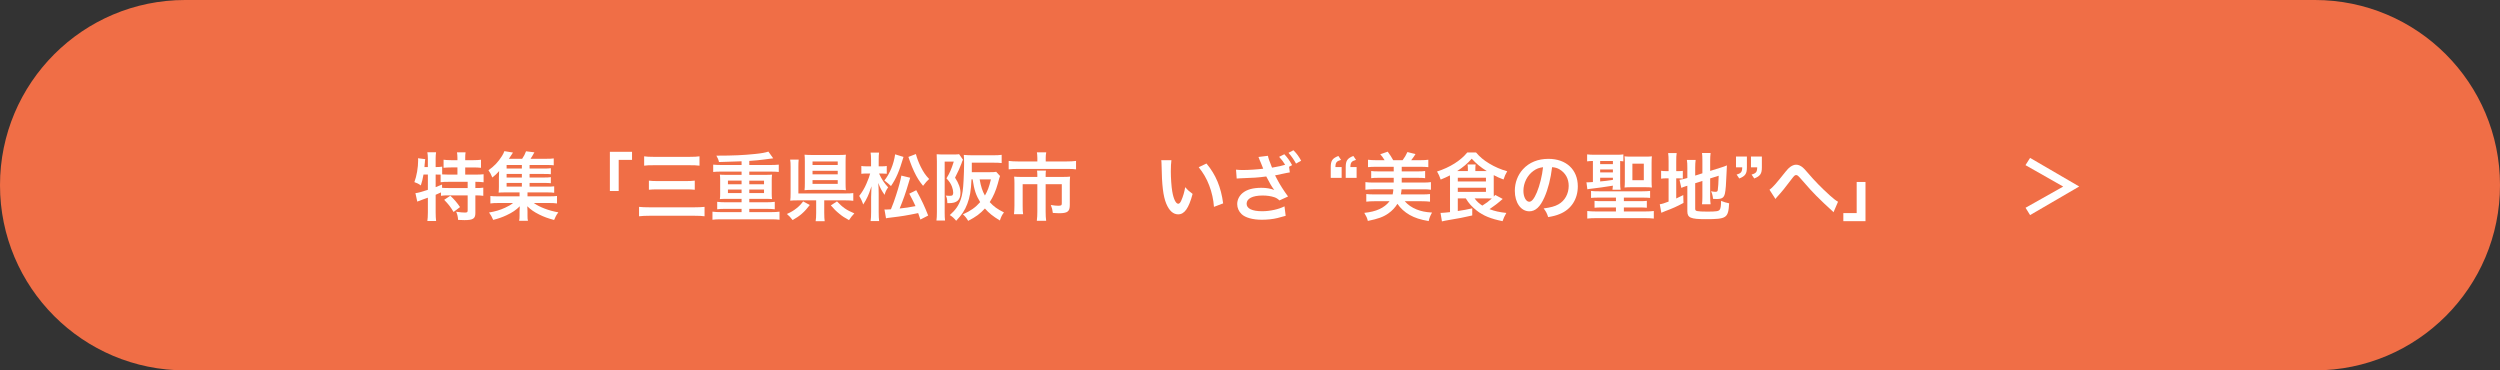
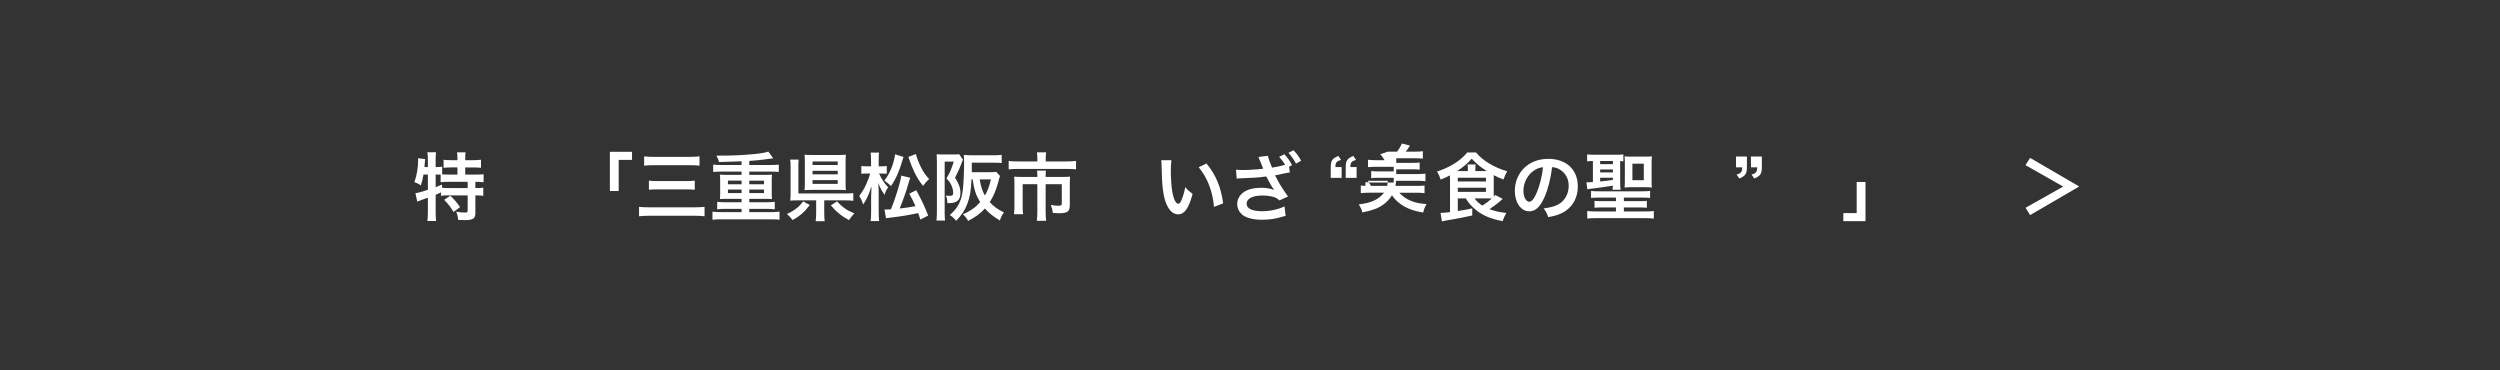
<svg xmlns="http://www.w3.org/2000/svg" id="_レイヤー_2" data-name="レイヤー 2" viewBox="0 0 540 80">
  <rect x="0" y="0" width="540" height="80" fill="#333333" stroke="none" />
  <defs>
    <style>
      .cls-1 {
        fill: #fff;
      }

      .cls-2 {
        fill: #f06e46;
      }
    </style>
  </defs>
  <g id="_写真_画像" data-name="写真・画像">
    <g>
-       <path class="cls-2" d="M500,80c22.091,0,40-17.909,40-40S522.091,0,500,0H40C17.909,0,0,17.909,0,40s17.909,40,40,40h460Z" />
      <g>
        <path class="cls-1" d="M91.474,37.704c-.144.864-.304,1.52-.576,2.353-.464-.352-.833-.528-1.393-.72.496-1.297.816-3.17.816-4.754,0-.097-.016-.209-.032-.4l1.569.191c-.065.288-.065.32-.096.816l-.032.24-.048.656h.736v-1.889c0-.48-.032-.88-.112-1.312h1.889c-.064.416-.096.784-.096,1.312v1.889h.128c.576,0,.929-.032,1.281-.096v1.681c.496.032.896.048,1.473.048h1.825v-1.553h-1.345c-.656,0-1.169.032-1.648.08v-1.744c.464.064.928.096,1.648.096h1.345v-.496c0-.465-.032-.801-.096-1.201h1.857c-.065.368-.08.705-.08,1.185v.513h1.728c.72,0,1.201-.032,1.681-.096v1.744c-.48-.048-.992-.08-1.681-.08h-1.728v1.553h2.161c.8,0,1.393-.032,1.809-.08v1.728c-.496-.064-1.088-.096-1.681-.096h-.096v1.345h.144c.768,0,1.169-.017,1.568-.08v1.761c-.496-.065-.928-.097-1.568-.097h-.144v3.826c0,1.2-.512,1.52-2.369,1.52-.272,0-.864-.016-1.36-.048-.048-.736-.176-1.217-.416-1.761.913.128,1.441.176,1.873.176.512,0,.608-.08.608-.48v-3.233h-4.193c-.672,0-1.057.017-1.569.097v-.736c-.448.208-.736.336-1.152.512v3.81c0,.704.032,1.312.096,1.857h-1.889c.065-.368.112-1.137.112-1.857v-3.185c-.384.144-.736.272-1.072.384-.849.304-1.04.384-1.217.464l-.4-1.824c.576-.065,1.216-.24,2.689-.721v-3.297h-.944ZM94.099,40.425c.624-.24.833-.32,1.377-.56l.016.705c.368.031.833.048,1.537.048h3.985v-1.345h-4.033c-.849,0-1.329.016-1.809.096v-1.648c-.352-.016-.56-.016-.816-.016h-.256v2.721ZM97.268,42.281c.816.753,1.424,1.457,2.097,2.449l-1.393,1.057c-.64-1.072-1.105-1.681-2.033-2.625l1.329-.881Z" />
-         <path class="cls-1" d="M114.388,40.312h3.762c.736,0,1.136-.016,1.553-.064v1.393c-.432-.065-.8-.08-1.537-.08h-4.226v.849h4.546c.977,0,1.393-.017,1.825-.08v1.616c-.528-.08-1.008-.096-1.825-.096h-3.185c1.232.896,3.265,1.664,5.298,2.017-.32.432-.448.641-.592.944-.016.032-.08.176-.176.4-.032.064-.08.176-.144.304-1.265-.336-2.209-.672-3.201-1.168-1.121-.56-1.809-1.041-2.593-1.793.032.464.048.88.048,1.057v.928c0,.593.016.833.096,1.152h-1.905c.08-.352.096-.607.096-1.136v-.944c0-.368.016-.673.048-1.057-.816.816-1.617,1.36-2.897,1.953-.88.416-1.713.704-2.849.992-.256-.608-.528-1.105-.896-1.601,1.36-.225,2.337-.513,3.458-1.024.768-.352,1.248-.625,1.728-1.024h-3.089c-.816,0-1.28.016-1.809.096v-1.616c.432.064.833.08,1.809.08h4.498v-.849h-3.169c-.624,0-.976.016-1.36.048.048-.352.064-.769.064-1.28v-1.985c0-.512.016-.944.048-1.393-.464.545-.816.881-1.473,1.393-.272-.689-.464-1.056-.832-1.568,1.248-.88,2.113-1.793,2.929-3.089.224-.352.4-.721.512-1.041l1.856.305q-.608.976-.88,1.344h2.865c.4-.592.625-1.024.833-1.616l1.809.224c-.4.721-.56.993-.833,1.393h3.441c.721,0,1.137-.016,1.569-.079v1.488c-.4-.048-.72-.065-1.329-.065h-3.89v.769h3.073c.785,0,1.04-.016,1.521-.08v1.312c-.48-.064-.656-.064-1.521-.064h-3.073v.768h3.073c.8,0,1.024-.016,1.521-.08v1.312c-.433-.048-.672-.064-1.521-.064h-3.073v.8ZM112.724,35.639h-3.297v.769h3.297v-.769ZM112.724,37.576h-3.297v.768h3.297v-.768ZM109.427,39.513v.8h3.297v-.8h-3.297Z" />
        <path class="cls-1" d="M131.733,41.257v-8.467h4.786v1.744h-2.881v6.723h-1.905Z" />
        <path class="cls-1" d="M152.183,46.716c-.624-.08-1.088-.112-2.161-.112h-9.684c-.992,0-1.601.032-2.305.112v-2.033c.656.065,1.232.096,2.257.096h9.684c.929,0,1.537-.031,2.209-.096v2.033ZM139.137,33.767c.56.08,1.057.111,2.033.111h7.811c.992,0,1.504-.031,2.113-.111v2.017c-.672-.08-1.185-.097-2.097-.097h-7.795c-1.024,0-1.504.017-2.065.097v-2.017ZM140.162,39.017c.48.064.977.096,1.841.096h6.21c.736,0,1.297-.032,1.857-.096v1.969c-.624-.065-1.105-.08-1.841-.08h-6.194c-.833,0-1.296.016-1.873.08v-1.969Z" />
        <path class="cls-1" d="M160.18,34.839c-2.017.08-3.65.128-4.882.16-.096-.48-.288-.929-.56-1.377,3.633,0,5.986-.112,8.387-.368,1.297-.128,2.257-.304,2.849-.512l1.04,1.456c-.352.032-.656.065-2.129.273-.8.112-1.665.191-3.041.288v.88h4.626c.72,0,1.248-.032,1.745-.08v1.585c-.48-.048-.977-.08-1.745-.08h-4.626v.704h3.633c.608,0,.977-.016,1.281-.048-.048.48-.065.689-.065,1.152v2.993c0,.48.016.641.065,1.137-.352-.032-.689-.048-1.281-.048h-3.633v.736h3.761c.721,0,1.233-.032,1.745-.097v1.617c-.48-.065-.977-.096-1.745-.096h-3.761v.704h4.786c.721,0,1.233-.032,1.745-.097v1.745c-.48-.065-.977-.096-1.745-.096h-10.98c-.784,0-1.28.031-1.76.096v-1.745c.496.065,1.088.097,1.76.097h4.53v-.704h-3.506c-.784,0-1.232.016-1.76.096v-1.617c.48.065,1.104.097,1.76.097h3.506v-.736h-3.41c-.608,0-.928.016-1.28.048.064-.56.064-.672.064-1.137v-2.993c0-.48,0-.56-.064-1.152.304.032.672.048,1.28.048h3.41v-.704h-4.386c-.784,0-1.216.016-1.745.08v-1.585c.48.048,1.088.08,1.745.08h4.386v-.8ZM157.235,39.017v.784h2.945v-.784h-2.945ZM157.235,40.938v.768h2.945v-.768h-2.945ZM161.845,39.801h3.185v-.784h-3.185v.784ZM161.845,41.705h3.185v-.768h-3.185v.768Z" />
        <path class="cls-1" d="M174.915,44.282c-1.168,1.537-2.145,2.385-3.713,3.25-.497-.641-.689-.833-1.233-1.313.896-.399,1.409-.704,2.081-1.232.608-.479.928-.832,1.425-1.488l1.44.784ZM178.036,45.98c0,.864.032,1.344.097,1.792h-1.953c.08-.464.112-.976.112-1.792v-2.705h-3.938c-.705,0-1.201.016-1.665.064.064-.448.08-.849.08-1.681v-5.586c0-.769-.016-1.137-.096-1.601h1.841c-.048.479-.065.816-.065,1.584v5.731h10.084c.864,0,1.297-.016,1.776-.08v1.665c-.527-.065-.976-.096-1.761-.096h-4.514v2.705ZM182.647,39.625c0,.592.016,1.088.064,1.456-.416-.048-.944-.064-1.568-.064h-5.794c-.641,0-1.089.016-1.569.064.049-.416.065-.864.065-1.488v-4.771c0-.544-.016-1.008-.065-1.408.497.048.929.065,1.633.065h5.763c.641,0,1.057-.017,1.536-.065-.048.433-.064.801-.064,1.457v4.754ZM175.508,35.639h5.441v-.768h-5.441v.768ZM175.508,37.655h5.441v-.768h-5.441v.768ZM175.508,39.721h5.441v-.816h-5.441v.816ZM180.79,43.498c1.248,1.329,2.017,1.856,3.745,2.593-.528.56-.721.816-1.152,1.457-.977-.544-1.409-.816-2.033-1.329-.769-.624-1.2-1.056-1.889-1.856l1.329-.864Z" />
        <path class="cls-1" d="M189.875,37.48c.576,1.265,1.105,2.049,1.969,2.993-.385.513-.608.961-.769,1.617-.592-.816-.944-1.457-1.377-2.577.065.656.097,1.425.097,2.353v3.922c0,.849.032,1.473.096,1.969h-1.841c.08-.513.112-1.152.112-1.969v-3.249c.016-1.073.048-1.841.08-2.306-.513,1.505-.544,1.601-.832,2.226-.305.656-.545,1.088-.961,1.712-.208-.656-.528-1.344-.864-1.84.641-.833,1.152-1.681,1.553-2.626.448-1.023.672-1.664.816-2.225h-.752c-.513,0-.833.017-1.153.065v-1.697c.273.065.625.08,1.169.08h.929v-1.296c0-.833-.032-1.265-.097-1.665h1.825c-.065.416-.08.896-.08,1.665v1.296h.72c.4,0,.736-.016,1.024-.08v1.681c-.368-.031-.656-.048-1.008-.048h-.656ZM195.157,33.895c-.896,3.073-1.633,4.754-2.705,6.29q-.24-.208-.656-.592c-.192-.177-.4-.336-.769-.608,1.168-1.457,2.017-3.522,2.321-5.65l1.809.56ZM196.598,38.392q-.112.368-.368,1.217c-.544,1.889-1.169,3.649-1.905,5.427,1.473-.16,1.81-.208,3.426-.513-.32-.736-.592-1.248-1.345-2.689l1.505-.752c1.297,2.401,1.776,3.441,2.577,5.475l-1.681.864c-.225-.704-.288-.881-.48-1.393-2.657.544-3.441.672-6.002.977-.56.064-.673.08-.945.144l-.336-1.904c.16.016.24.016.385.016.272,0,.592-.016,1.008-.048.496-1.2.753-1.921,1.105-3.025.608-1.856.992-3.313,1.152-4.258l1.905.464ZM197.83,33.27c.256.961.608,1.857,1.072,2.802.544,1.088,1.024,1.793,1.793,2.593-.433.384-.753.736-1.312,1.473-.833-1.009-1.329-1.793-1.969-3.153-.256-.528-.608-1.408-.784-1.904q-.288-.849-.417-1.185l1.617-.625Z" />
        <path class="cls-1" d="M202.369,34.855c0-.576-.016-1.105-.048-1.536.304.031.593.048,1.04.048h2.737c.528,0,.784-.017,1.072-.065l.833,1.201q-.08.144-.16.336s-.017.064-.048.128c-.017.032-.049.16-.112.336-.336.912-.689,1.681-1.393,3.073.816,1.265,1.168,2.241,1.168,3.266,0,1.568-.752,2.24-2.513,2.24h-.32c-.016-.815-.096-1.184-.336-1.632.56.048.656.048.784.048.305,0,.513-.032.593-.08.144-.097.224-.32.224-.608,0-.368-.096-.816-.256-1.265-.256-.672-.513-1.072-1.2-1.824.72-1.169,1.056-1.953,1.584-3.618h-1.969v11.077c0,.64.017,1.12.08,1.648h-1.856c.064-.448.096-1.024.096-1.841v-10.933ZM216.007,38.023c-.128.32-.128.352-.48,1.649-.416,1.504-.992,2.833-1.744,3.985.848.944,1.681,1.536,3.073,2.225-.4.513-.608.913-.881,1.745-1.536-.929-2.385-1.617-3.233-2.593-1.04,1.136-1.921,1.792-3.617,2.673-.336-.593-.704-1.041-1.137-1.409,1.649-.736,2.705-1.472,3.729-2.641-.912-1.488-1.28-2.593-1.632-4.914h-.24c-.112,2.481-.352,3.825-.913,5.314-.544,1.408-1.168,2.337-2.4,3.633-.56-.656-.784-.864-1.377-1.232,1.28-1.136,1.905-2.049,2.401-3.473.304-.913.48-2.049.576-4.002.064-1.2.112-2.609.112-3.569,0-.849-.017-1.457-.065-1.953.56.048,1.185.08,1.889.08h4.498c.769,0,1.297-.032,1.793-.096v1.776c-.545-.064-.961-.08-1.745-.08h-4.706v2.049h3.97c.641,0,1.009-.016,1.297-.08l.832.912ZM211.606,38.744c.272,1.553.592,2.545,1.136,3.489.608-1.057.881-1.793,1.297-3.489h-2.433Z" />
        <path class="cls-1" d="M224.067,34.086c0-.464-.048-.928-.096-1.185h2.017c-.08.352-.112.736-.112,1.169v.801h4.53c.864,0,1.44-.032,2.017-.112v1.824c-.528-.08-.977-.096-1.969-.096h-10.612c-.752,0-1.36.032-1.969.096v-1.824c.624.08,1.2.112,2.017.112h4.178v-.785ZM224.067,38.023c0-.416-.016-.815-.064-1.168h1.921c-.049.192-.065.576-.065,1.168v.192h3.714c.72,0,1.088-.016,1.568-.064-.048.432-.065.8-.065,1.376v4.722c0,1.441-.464,1.81-2.337,1.81-.368,0-.672-.017-1.328-.065-.096-.736-.144-.96-.433-1.713.721.112,1.232.16,1.569.16.656,0,.8-.08.8-.496v-4.162h-3.489v5.939c0,.785.032,1.329.112,1.969h-2.017c.08-.656.111-1.216.111-1.952v-5.955h-3.169v4.595c0,.88.016,1.36.096,1.889h-1.969c.065-.608.097-1.137.097-1.873v-4.866c0-.496-.017-.912-.065-1.376.513.048.96.064,1.648.064h3.361v-.192Z" />
        <path class="cls-1" d="M253.026,34.599c-.08.592-.128,1.376-.128,2.433,0,1.393.128,3.313.304,4.29.273,1.665.785,2.689,1.297,2.689.24,0,.464-.24.656-.689.384-.864.672-1.825.849-2.897.56.641.816.881,1.601,1.457-.833,3.121-1.761,4.417-3.121,4.417-1.073,0-1.938-.784-2.577-2.32-.656-1.601-.944-3.922-1.009-8.355-.016-.56-.016-.673-.064-1.024h2.192ZM260.598,35.318c2.017,2.417,3.137,5.091,3.602,8.612l-1.985.752c-.096-1.505-.464-3.169-1.024-4.626-.544-1.456-1.312-2.753-2.272-3.938l1.681-.801Z" />
        <path class="cls-1" d="M273.876,33.654c.08.48.24.96.881,2.561,1.761-.319,1.921-.352,2.833-.624-.336-.576-.769-1.152-1.297-1.713l1.121-.56c.704.752,1.136,1.36,1.681,2.353l-.656.352.16,1.216-.288.049c-.177.031-.305.048-.368.064,0,0-.192.048-.385.08-.448.096-1.152.256-2.144.448.128.224.208.4.224.433l.192.368c.576,1.12,1.408,2.433,2.385,3.761l-1.856.849c-.4-.368-.656-.528-1.105-.689-.721-.24-1.568-.368-2.529-.368-2.177,0-3.457.656-3.457,1.777,0,1.04,1.185,1.616,3.361,1.616,1.696,0,3.569-.416,4.818-1.057l.256,2.049c-.273.08-1.568.433-1.777.48-.96.24-2.208.368-3.361.368-1.984,0-3.585-.448-4.386-1.217-.607-.576-.944-1.36-.944-2.16,0-.913.416-1.761,1.152-2.386.929-.768,2.258-1.136,4.082-1.136,1.057,0,1.969.16,2.769.464-.593-.784-.864-1.249-1.73-2.913-1.761.24-2.769.304-5.682.4q-.448.016-.704.048l-.144-1.921c.48.064.896.08,1.553.08,1.2,0,3.329-.144,4.321-.288-.048-.144-.464-1.185-.512-1.28l-.273-.625-.176-.479c-.016-.017-.048-.065-.08-.144l2.064-.256ZM279.942,35.335c-.479-.881-1.008-1.633-1.632-2.321l1.072-.56c.736.736,1.168,1.344,1.664,2.257l-1.105.624Z" />
        <path class="cls-1" d="M287.441,36.087c0-1.376.352-1.889,1.648-2.4l.576.848c-.977.273-1.2.56-1.216,1.553h1.344v2.337h-2.353v-2.337ZM290.675,36.087c0-1.376.352-1.889,1.648-2.4l.576.848c-.977.273-1.2.56-1.217,1.553h1.345v2.337h-2.353v-2.337Z" />
-         <path class="cls-1" d="M296.626,40.889c-.656,0-1.169.032-1.697.097v-1.648c.497.064,1.009.096,1.697.096h4.418v-1.024h-3.441c-.625,0-.977.016-1.425.08v-1.553c.432.064.752.08,1.425.08h3.441v-.992h-3.842c-.721,0-1.249.031-1.713.08v-1.601c.513.064,1.009.096,1.713.096h1.873c-.368-.608-.608-.912-.944-1.28l1.616-.56c.512.689.864,1.248,1.185,1.841h2.033c.416-.544.735-1.089,1.04-1.761l1.744.448c-.272.448-.576.864-.928,1.312h1.984c.753,0,1.232-.032,1.713-.096v1.601c-.48-.049-.992-.08-1.713-.08h-4.033v.992h3.617c.673,0,.992-.017,1.44-.08v1.553c-.448-.065-.8-.08-1.44-.08h-3.617v1.024h4.594c.752,0,1.232-.032,1.713-.096v1.648c-.48-.08-.929-.097-1.713-.097h-4.626q-.016.097-.048.48c0,.017-.032.225-.096.624h4.577c.769,0,1.201-.016,1.713-.08v1.649c-.544-.065-1.12-.097-1.841-.097h-3.617c.672.769,1.52,1.361,2.561,1.777,1.024.399,1.873.576,3.33.672-.417.752-.545,1.089-.721,1.841-1.841-.32-2.961-.689-4.113-1.328-1.105-.641-1.953-1.409-2.642-2.401-.48.784-1.12,1.488-1.969,2.081-1.072.752-2.161,1.152-4.418,1.616-.16-.672-.304-.96-.768-1.744,2.576-.257,4.306-1.041,5.458-2.514h-3.186c-.721,0-1.297.032-1.841.097v-1.649c.513.065,1.009.08,1.713.08h3.985c.065-.272.08-.352.08-.448.017-.208.032-.352.048-.399.017-.017.017-.032.017-.049l-.032-.191s.016,0,.016-.017h-4.321Z" />
+         <path class="cls-1" d="M296.626,40.889c-.656,0-1.169.032-1.697.097v-1.648c.497.064,1.009.096,1.697.096h4.418v-1.024h-3.441c-.625,0-.977.016-1.425.08v-1.553c.432.064.752.08,1.425.08h3.441v-.992h-3.842c-.721,0-1.249.031-1.713.08v-1.601c.513.064,1.009.096,1.713.096h1.873c-.368-.608-.608-.912-.944-1.28l1.616-.56h2.033c.416-.544.735-1.089,1.04-1.761l1.744.448c-.272.448-.576.864-.928,1.312h1.984c.753,0,1.232-.032,1.713-.096v1.601c-.48-.049-.992-.08-1.713-.08h-4.033v.992h3.617c.673,0,.992-.017,1.44-.08v1.553c-.448-.065-.8-.08-1.44-.08h-3.617v1.024h4.594c.752,0,1.232-.032,1.713-.096v1.648c-.48-.08-.929-.097-1.713-.097h-4.626q-.016.097-.048.48c0,.017-.032.225-.096.624h4.577c.769,0,1.201-.016,1.713-.08v1.649c-.544-.065-1.12-.097-1.841-.097h-3.617c.672.769,1.52,1.361,2.561,1.777,1.024.399,1.873.576,3.33.672-.417.752-.545,1.089-.721,1.841-1.841-.32-2.961-.689-4.113-1.328-1.105-.641-1.953-1.409-2.642-2.401-.48.784-1.12,1.488-1.969,2.081-1.072.752-2.161,1.152-4.418,1.616-.16-.672-.304-.96-.768-1.744,2.576-.257,4.306-1.041,5.458-2.514h-3.186c-.721,0-1.297.032-1.841.097v-1.649c.513.065,1.009.08,1.713.08h3.985c.065-.272.08-.352.08-.448.017-.208.032-.352.048-.399.017-.017.017-.032.017-.049l-.032-.191s.016,0,.016-.017h-4.321Z" />
        <path class="cls-1" d="M314.883,42.857v2.722c1.536-.24,1.665-.256,3.121-.576v1.536c-1.696.4-2.945.641-5.811,1.121-.208.048-.416.08-.736.16l-.304-1.841h.24c.208,0,1.168-.08,1.809-.16v-7.219c0-.192,0-.305-.017-.721-.752.384-1.103.544-2,.912-.288-.832-.368-1.008-.784-1.744,2.769-.881,5.122-2.369,6.53-4.114h1.889c.816.961,1.648,1.665,2.85,2.385,1.184.721,2.513,1.297,3.889,1.681-.336.545-.576,1.073-.8,1.777-.864-.32-1.408-.576-2.113-.944v3.905c0,.32,0,.464.017.721.128-.144.16-.192.304-.352l1.617.864c-1.009.896-1.889,1.568-2.85,2.209,1.137.433,2.144.656,3.634.816-.4.704-.608,1.169-.816,1.776-2.513-.496-4.194-1.185-5.603-2.305-1.057-.832-1.681-1.536-2.337-2.609h-1.728ZM317.06,36.951v-.464c0-.448-.016-.704-.08-.96h1.761c-.048.288-.065.512-.065.96v.464h2.466c-1.361-.848-2.337-1.664-3.25-2.673-.896,1.024-1.856,1.841-3.153,2.673h2.321ZM314.883,39.192h6.082v-.801h-6.082v.801ZM314.883,41.449h6.082v-.896h-6.082v.896ZM318.517,42.857c.448.625.96,1.105,1.664,1.553.849-.528,1.329-.88,2.049-1.536-.352-.017-.624-.017-.977-.017h-2.736Z" />
        <path class="cls-1" d="M333.588,42.634c-.912,2.064-1.937,3.009-3.249,3.009-1.825,0-3.138-1.856-3.138-4.434,0-1.761.624-3.409,1.761-4.657,1.345-1.473,3.233-2.241,5.506-2.241,3.842,0,6.339,2.337,6.339,5.939,0,2.769-1.44,4.978-3.89,5.97-.769.32-1.393.48-2.513.673-.273-.849-.464-1.2-.977-1.873,1.473-.191,2.433-.448,3.186-.88,1.393-.769,2.225-2.289,2.225-4.002,0-1.536-.689-2.785-1.969-3.554-.496-.288-.912-.416-1.616-.479-.305,2.513-.865,4.722-1.665,6.53ZM331.234,36.903c-1.344.961-2.177,2.609-2.177,4.322,0,1.312.56,2.353,1.265,2.353.528,0,1.072-.672,1.648-2.049.608-1.44,1.137-3.602,1.329-5.41-.832.096-1.408.32-2.065.784Z" />
        <path class="cls-1" d="M343.97,34.774c-.32,0-.849.032-1.152.08v-1.505c.448.049.912.08,1.553.08h4.722c.769,0,1.12-.016,1.553-.08v1.505c-.24-.048-.4-.064-.689-.08v4.802c0,.625.032,1.024.096,1.409h-1.761c.032-.16.065-.4.097-.881-1.921.305-3.394.513-4.45.625-.448.048-.912.111-1.072.159l-.192-1.52c.192.017.24.017.305.017.128,0,.576-.017,1.088-.065v-4.546h-.096ZM345.394,42.682c-.769,0-1.233.017-1.73.065v-1.505c.513.065.913.08,1.73.08h9.331c.673,0,1.297-.032,1.697-.08v1.505c-.48-.048-.961-.065-1.697-.065h-3.97v.769h3.441c.689,0,1.073-.016,1.522-.065v1.489c-.465-.048-.865-.065-1.522-.065h-3.441v.864h4.658c.752,0,1.28-.032,1.809-.096v1.633c-.479-.065-1.296-.097-2.064-.097h-10.261c-.848,0-1.536.032-2.049.097v-1.633c.545.064,1.089.096,1.81.096h4.386v-.864h-3.106c-.656,0-1.057.017-1.52.065v-1.489c.448.049.832.065,1.52.065h3.106v-.769h-3.649ZM345.634,35.447h2.754v-.673h-2.754v.673ZM345.634,37.239h2.754v-.64h-2.754v.64ZM345.634,39.192c.896-.065,1.601-.16,2.754-.336v-.465h-2.754v.801ZM350.965,35.095c0-.608-.017-.929-.065-1.328.448.048.736.064,1.345.064h3.233c.592,0,.88-.016,1.328-.064-.048.448-.064.8-.064,1.44v3.857c0,.64.016,1.024.064,1.44-.448-.048-.769-.065-1.328-.065h-3.233c-.513,0-.881.017-1.345.065.048-.4.065-.721.065-1.328v-4.082ZM352.597,38.92h2.466v-3.569h-2.466v3.569Z" />
-         <path class="cls-1" d="M360.418,34.902c0-.832-.032-1.345-.097-1.841h1.841c-.08.513-.096.961-.096,1.857v2.049h.352c.592,0,.815-.017,1.072-.065v1.681c-.336-.048-.624-.064-1.121-.064h-.304v4.354c.624-.288.801-.368,1.52-.736l.048,1.696c-1.456.784-2.32,1.169-3.953,1.777-.448.176-.593.239-.833.352l-.336-1.841c.48-.064.944-.208,1.905-.576v-5.025h-.368c-.608,0-.864.016-1.249.08v-1.713c.352.064.625.08,1.249.08h.368v-2.065ZM366.164,45.099c0,.32.112.433.464.496.416.08,1.009.112,2.177.112,1.905,0,2.417-.08,2.657-.416.192-.273.288-.816.288-1.905.513.225,1.201.433,1.745.528-.192,3.201-.528,3.426-5.09,3.426-3.233,0-3.938-.305-3.938-1.713v-5.506c-.144.048-.257.08-.32.096-.48.16-.656.224-.977.368l-.4-1.745c.448-.064,1.009-.176,1.553-.352l.144-.048v-2.193c0-.769-.017-1.168-.097-1.696h1.889c-.064.512-.096.977-.096,1.633v1.744l1.553-.496v-2.785c0-.736-.017-1.072-.08-1.601h1.856c-.064.528-.096,1.04-.096,1.633v2.241l2.305-.721c.624-.192.881-.288,1.312-.48-.032.704-.048.816-.08,1.681-.08,2.257-.191,3.714-.352,4.402-.208.912-.641,1.185-1.81,1.185-.208,0-.352,0-.752-.032-.08-.689-.192-1.152-.432-1.648.368.08.656.128.895.128.4,0,.497-.065.56-.4.08-.528.144-1.52.192-3.073l-1.841.576v3.985c0,.656.032,1.105.096,1.601h-1.856c.064-.544.08-.896.08-1.648v-3.394l-1.553.496v5.522Z" />
        <path class="cls-1" d="M377.33,36.151c0,1.376-.352,1.889-1.648,2.4l-.576-.848c.977-.273,1.2-.56,1.216-1.553h-1.344v-2.337h2.353v2.337ZM380.563,36.151c0,1.376-.352,1.889-1.648,2.4l-.576-.848c.976-.273,1.2-.56,1.216-1.553h-1.345v-2.337h2.353v2.337Z" />
-         <path class="cls-1" d="M382.209,40.985c.689-.48,1.376-1.265,3.489-3.922.416-.512.689-.8.992-1.009.433-.319.881-.479,1.28-.479.48,0,.961.208,1.441.608.224.191.576.56,1.072,1.152,1.456,1.712,3.009,3.297,4.786,4.897.815.721,1.216,1.041,1.744,1.345l-.977,2.272c-.16-.191-.224-.256-.464-.464-.832-.736-2.097-1.937-3.266-3.106-1.216-1.248-1.248-1.296-2.961-3.249-.992-1.137-1.089-1.217-1.393-1.217-.256,0-.416.144-.96.865-1.312,1.76-2.193,2.833-3.153,3.873-.177.192-.208.24-.337.433l-1.296-2.001Z" />
        <path class="cls-1" d="M402.946,39.305v8.467h-4.785v-1.744h2.881v-6.723h1.904Z" />
        <path class="cls-1" d="M437.505,35.671l.993-1.568,10.612,6.179-10.612,6.178-.977-1.584,8.131-4.578-8.148-4.626Z" />
      </g>
    </g>
  </g>
</svg>